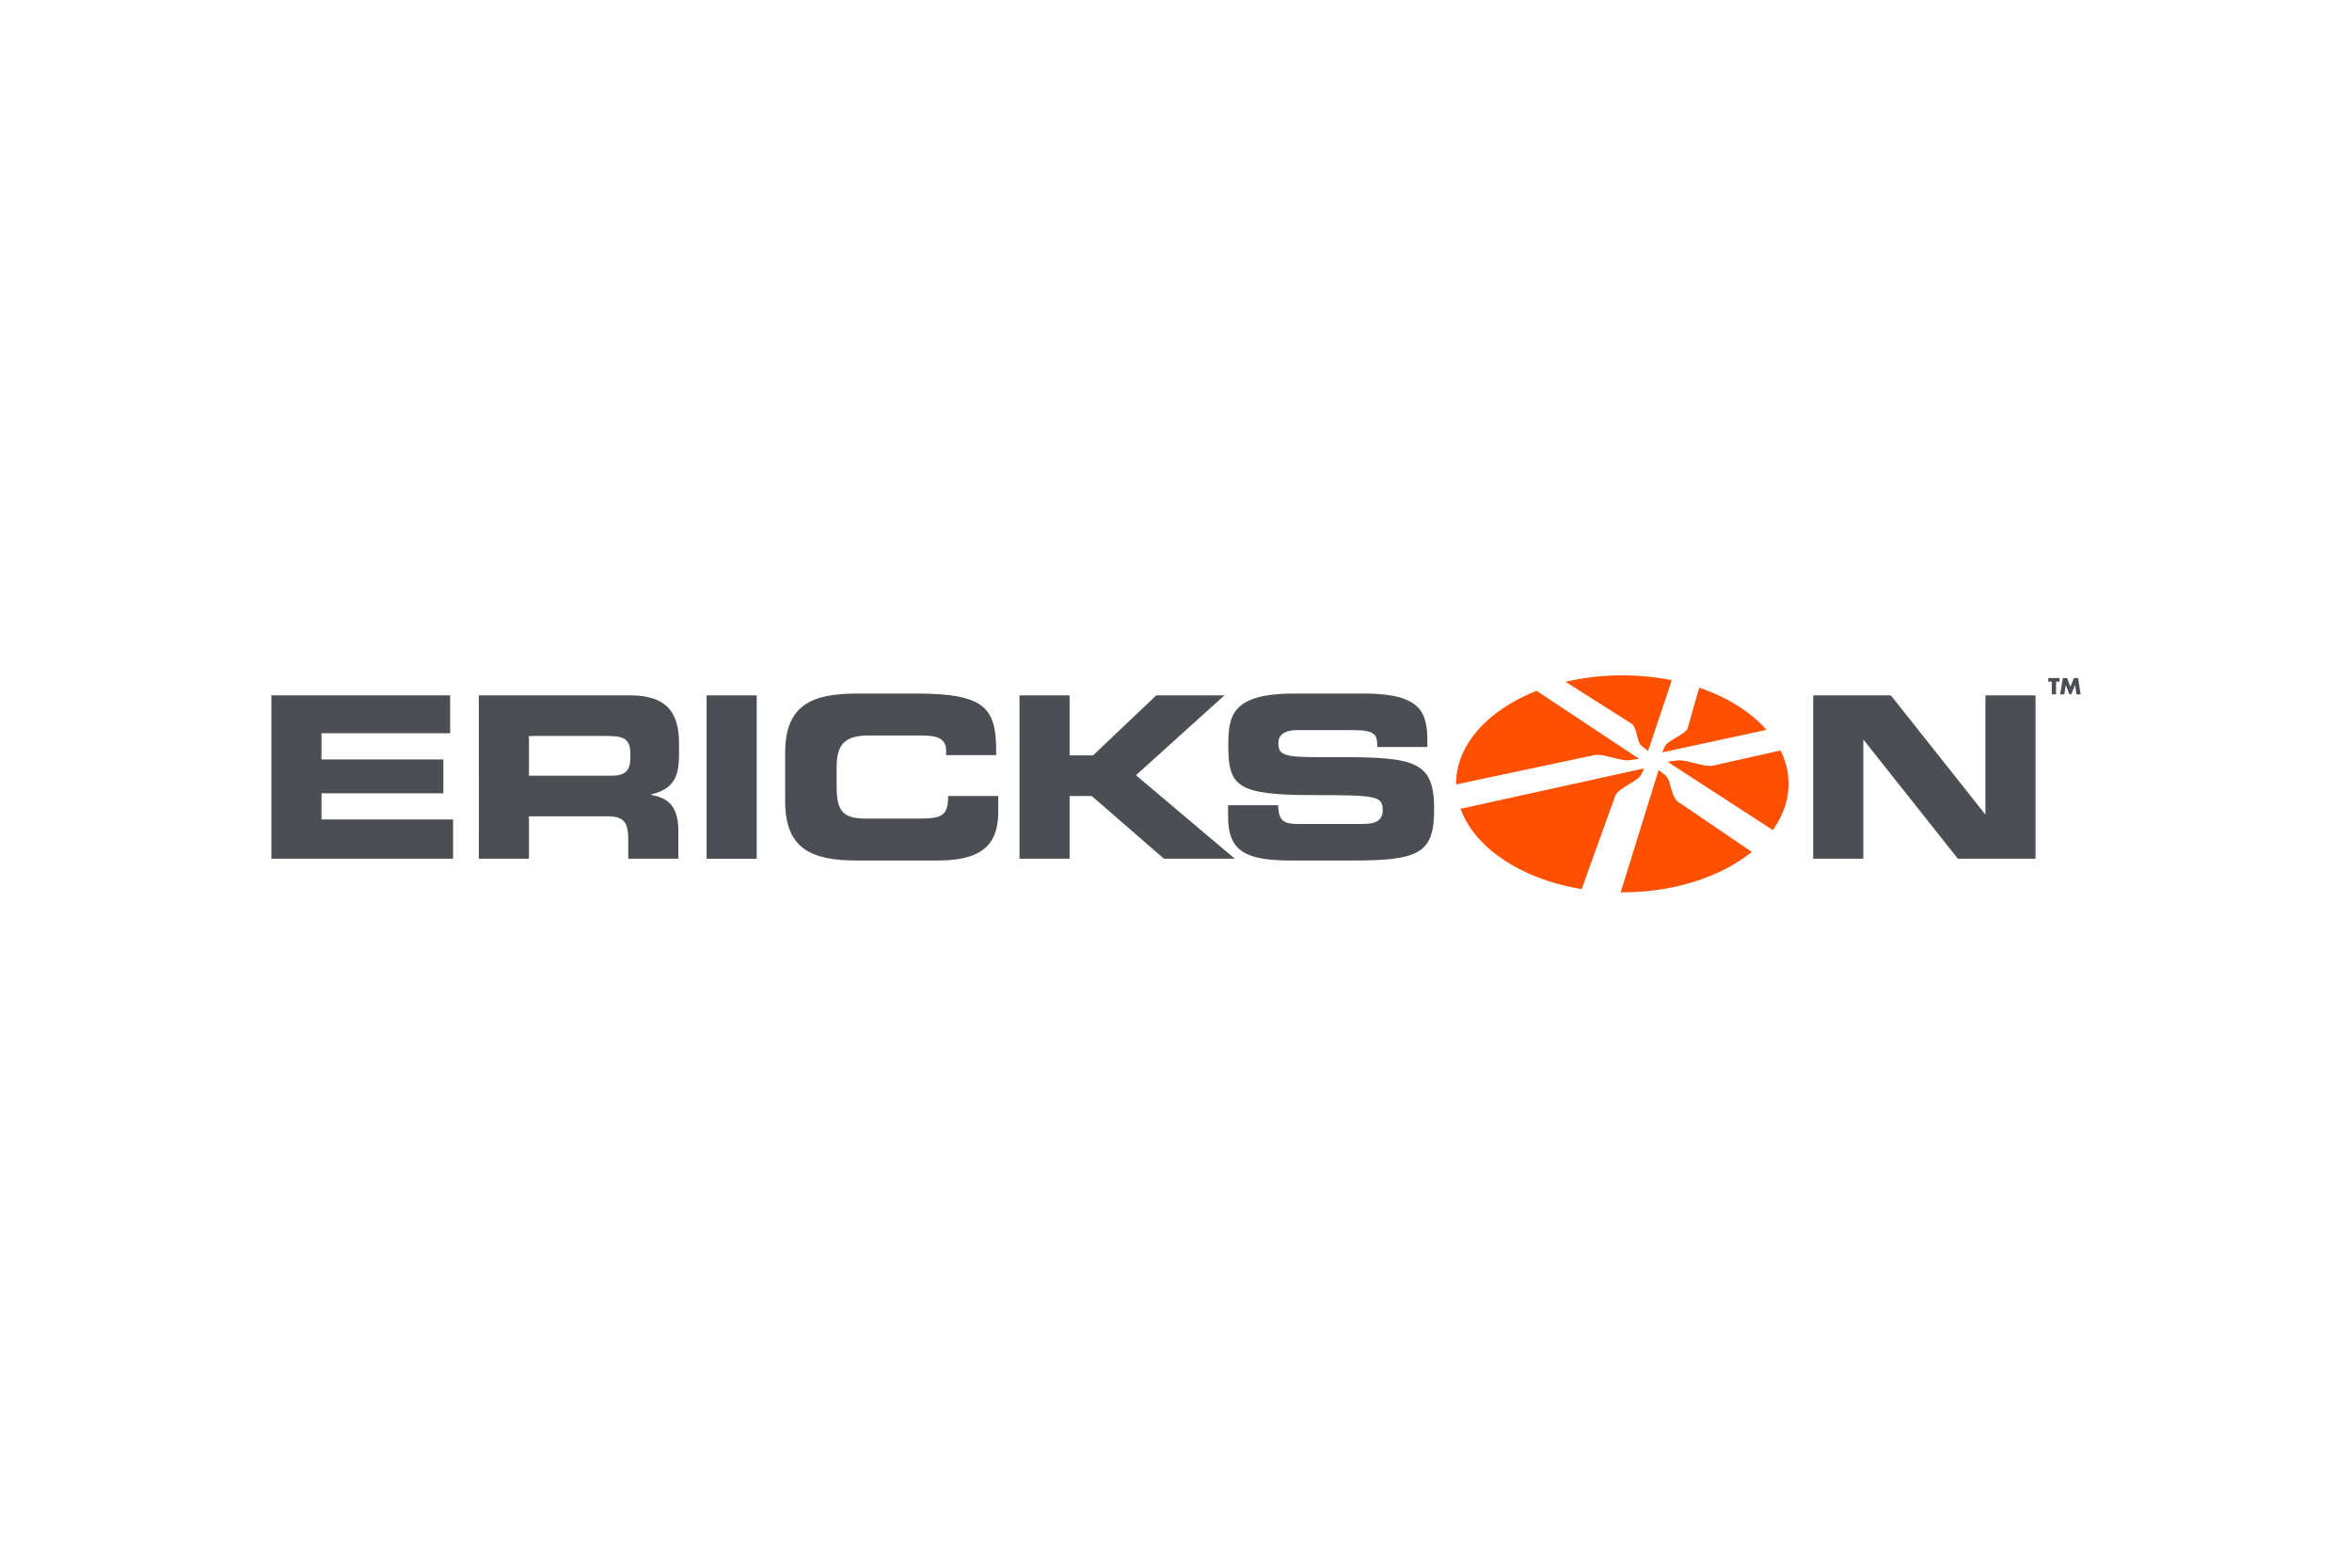
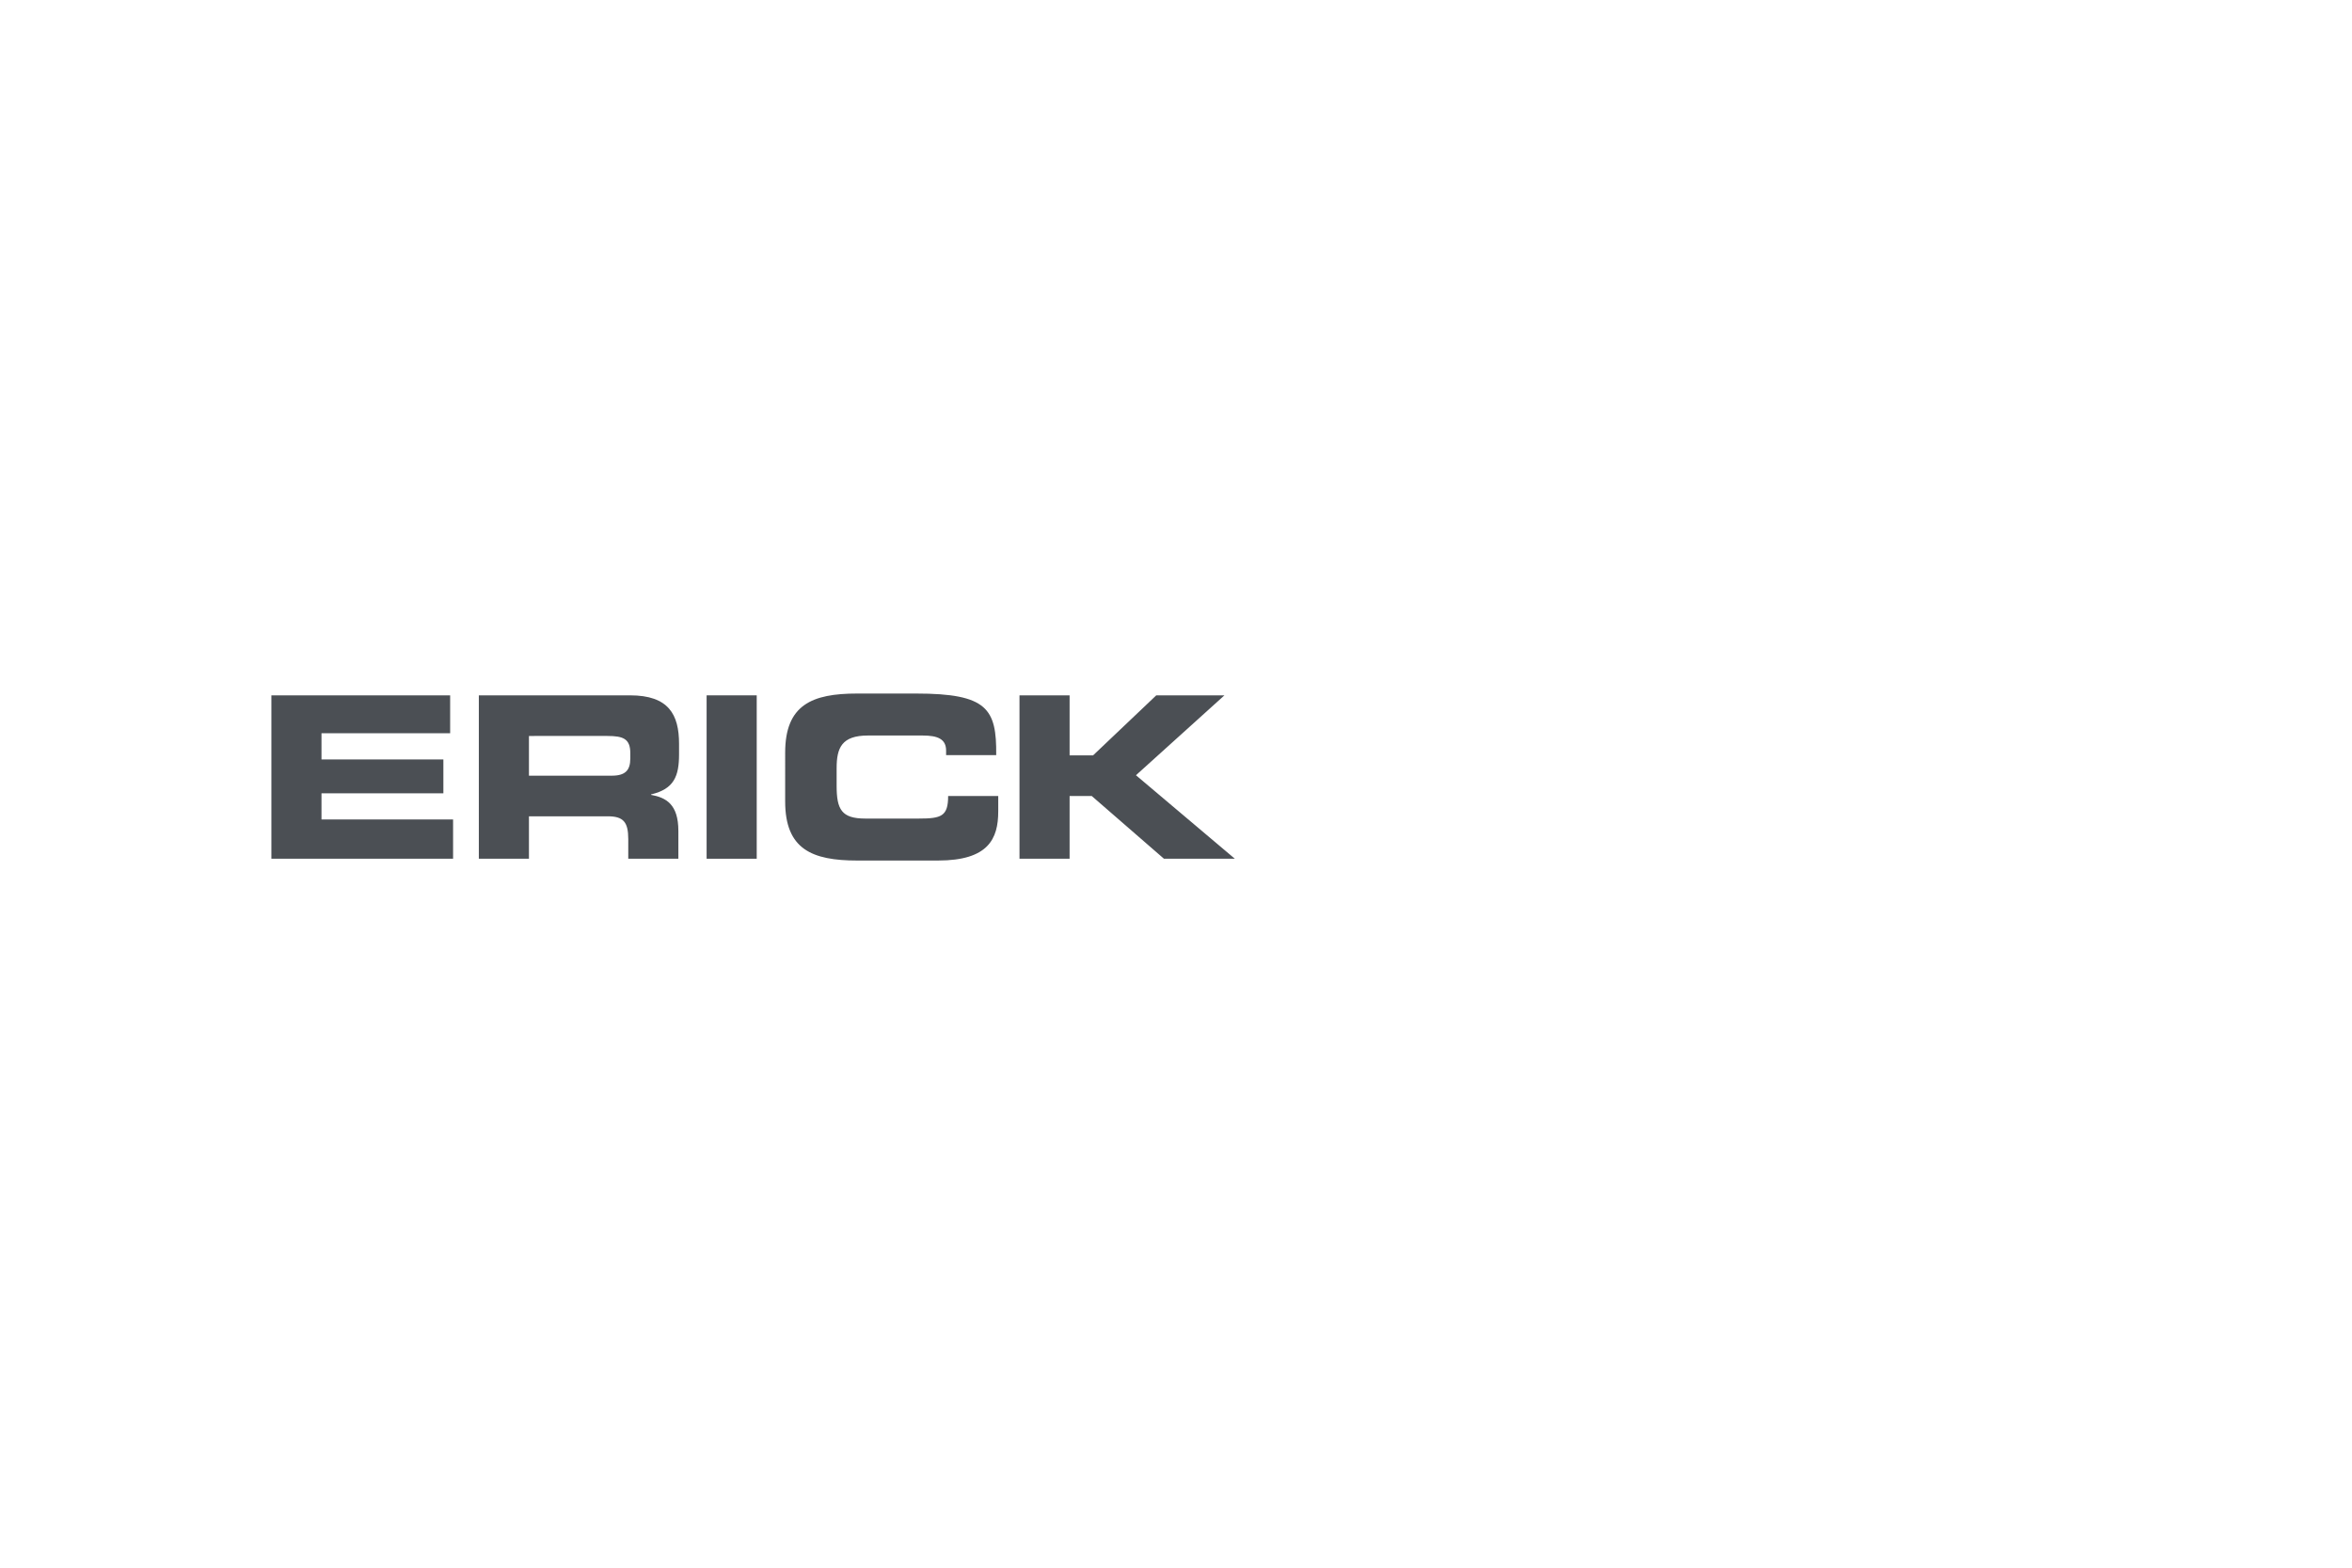
<svg xmlns="http://www.w3.org/2000/svg" height="800" width="1200" clip-rule="evenodd" fill-rule="evenodd" stroke-linejoin="round" stroke-miterlimit="1.414" viewBox="-150.135 -30.015 1301.173 180.09">
-   <path d="M834.883 41.573c-2.424.543-4.782 1.072-7.042 1.581-17.08 3.829-29 6.507-30.155 6.771-.126.025-.251.05-.386.072a6.33 6.33 0 01-.411.05 9.62 9.62 0 01-.435.029 16.397 16.397 0 01-2.443-.126 33.864 33.864 0 01-2.208-.346 76.51 76.51 0 01-2.336-.497c-.786-.18-1.586-.371-2.375-.562-.793-.194-1.573-.388-2.337-.568a79.861 79.861 0 00-2.201-.494c-.7-.145-1.367-.262-1.983-.348a12.966 12.966 0 00-1.683-.13 54.419 54.419 0 00-3.391.378c-.54.075-1.062.154-1.569.236-.511.083-1.002.165-1.48.247 2.953 1.913 15.836 10.27 34.486 22.37l23.663 15.348c5.595-7.754 8.736-16.413 8.736-25.55-.001-6.445-1.575-12.643-4.45-18.461M789.008 9.966a74233.603 74233.603 0 00-5.479 19.223c-.222.769-.989 1.58-2.045 2.406-1.059.828-2.41 1.672-3.784 2.5-1.383.836-2.785 1.658-3.944 2.436-1.168.783-2.086 1.521-2.478 2.185-.17.292-.33.602-.491.919-.16.319-.317.648-.475.984a42.73 42.73 0 00-.847 2.005c3.685-.799 19.225-4.158 40.1-8.674 5.533-1.195 11.435-2.471 17.556-3.795-8.729-9.909-21.657-18.036-37.211-23.344-.309 1.069-.61 2.13-.902 3.155m-57.931 3.178c11.898 7.539 20.37 12.905 21.201 13.431.835.53 1.435 1.393 1.91 2.435.478 1.049.824 2.272 1.146 3.508.321 1.246.616 2.497.985 3.588.372 1.094.815 2.022 1.441 2.596.27.254.562.509.869.769.309.263.636.526.966.786.334.263.675.525 1.018.782.337.256.678.508 1.008.752l9.07-27.077c1.287-3.838 2.644-7.884 4.027-12.016C766.078.944 756.89 0 747.367 0c-11.019 0-21.58 1.268-31.373 3.585l15.083 9.559m.738 30.994c.128-.026.256-.048.391-.069.132-.019.27-.035.408-.048.141-.01.282-.021.427-.027.144-.006.295-.01.446-.01.606 0 1.258.05 1.938.132a29.02 29.02 0 012.124.345c.732.142 1.486.31 2.247.486.758.178 1.527.369 2.288.555.755.188 1.502.379 2.234.555.729.178 1.44.344 2.121.485a27.1 27.1 0 001.936.345c.606.082 1.168.13 1.669.13.616-.048 1.21-.105 1.787-.167a66.76 66.76 0 003.268-.454c.511-.085 1.005-.17 1.479-.255-2.812-1.865-14.507-9.626-29.777-19.765a82086.996 82086.996 0 01-26.814-17.8c-26.713 10.503-44.583 29.615-44.583 51.457 0 .111.013.223.013.336 16.57-3.521 31.918-6.781 44.39-9.429a95775.09 95775.09 0 0132.008-6.802m73.564 44.294c-15.804-10.752-26.173-17.812-27.155-18.477-.976-.664-1.714-1.745-2.313-3.032-.598-1.271-1.057-2.741-1.477-4.205-.421-1.448-.8-2.892-1.252-4.127-.446-1.226-.956-2.251-1.637-2.885a19.61 19.61 0 00-.938-.843c-.33-.286-.674-.571-1.03-.854a40.101 40.101 0 00-1.068-.839c-.357-.273-.713-.538-1.056-.794-.979 3.158-4.901 15.805-10.672 34.401-2.924 9.436-6.415 20.691-10.318 33.27.302 0 .604.013.905.013 28.943 0 54.75-8.733 71.609-22.377-4.897-3.333-9.455-6.434-13.598-9.251m-50.642-30.519c1.271-.876 2.269-1.698 2.712-2.435.18-.298.353-.618.526-.943a36.3 36.3 0 00.51-1.006 36.2 36.2 0 00.476-1.023c.157-.339.305-.677.446-1.006-3.864.847-20.346 4.476-43.478 9.567-16.526 3.639-36.62 8.062-58.05 12.775 7.856 21.767 33.831 38.957 66.981 44.403 3.428-9.51 6.496-18.024 9.073-25.179 5.616-15.578 9.227-25.604 9.567-26.545.337-.935 1.277-1.913 2.522-2.898 1.238-.979 2.779-1.969 4.336-2.935 1.545-.961 3.098-1.894 4.379-2.775" fill="#fe5000" fill-rule="nonzero" />
  <path d="M0 11.061h98.898v20.977H27.721v14.485h67.43v18.73h-67.43V79.74h72.796v21.725H0zm114.768.001h83.661c21.356 0 27.101 10.612 27.101 26.847v5.745c0 12.111-2.747 19.226-15.485 22.224v.247c8.239 1.502 15.108 5.122 15.108 19.981v15.354h-27.719V90.599c0-9.486-2.747-12.609-11.364-12.609h-43.58v23.471h-27.722zm27.722 44.453h45.828c7.493 0 10.24-2.998 10.24-9.49v-2.998c0-7.99-3.996-9.489-12.735-9.489H142.49z" fill="#4b4f54" fill-rule="nonzero" />
  <path fill="#4b4f54" d="M240.778 11.061H268.5v90.407h-27.722z" />
  <path d="M284.236 42.777c0-26.473 14.858-32.714 39.836-32.714h32.589c39.457 0 44.581 8.489 44.327 34.088H373.27v-2.497c0-6.491-4.749-8.367-12.987-8.367h-30.221c-14.607 0-17.355 6.868-17.355 18.107v9.741c0 13.11 2.748 18.105 15.858 18.105h29.595c12.488 0 16.235-1.248 16.235-12.487h27.718v8.492c0 15.234-5.494 27.219-33.338 27.219h-44.703c-24.978 0-39.836-6.239-39.836-32.714zm129.633-31.716h27.722v33.213h12.986l34.961-33.213h37.712l-48.949 44.204 54.694 46.2h-39.21l-39.958-34.717h-12.236v34.717h-27.722z" fill="#4b4f54" fill-rule="nonzero" />
-   <path d="M529.262 71.87h27.724c.122 9.616 3.992 10.367 11.983 10.367h33.966c5.867 0 11.862-.626 11.862-7.619 0-7.87-3.248-8.364-38.959-8.364-41.704 0-46.451-4.995-46.451-27.223 0-16.358 1.499-28.97 36.463-28.97h38.709c31.967 0 34.961 10.866 34.961 26.724v2.872H611.8c0-6.616-.748-9.364-13.486-9.364h-30.718c-6.242 0-10.488 2.12-10.488 6.99 0 7.868 3.373 8.114 33.089 7.99 43.081-.122 53.072 2.5 53.072 28.85 0 24.344-8.242 28.339-45.08 28.339h-33.587c-25.224 0-35.34-4.743-35.34-24.347zm323.703-60.809h42.956l52.07 65.681h.247V11.061h27.724v90.404h-42.956l-52.07-65.68h-.247v65.68h-27.724zm134.346-.538h-2.351V3.471h-1.943V1.48h6.235v1.991h-1.941zm3.791-9.043h2.32l1.83 4.833 1.94-4.833h2.34l1.37 9.043h-2.35l-.66-5.205h-.02l-2.17 5.205h-.94l-2.07-5.205h-.03l-.75 5.205h-2.34z" fill="#4b4f54" fill-rule="nonzero" />
</svg>